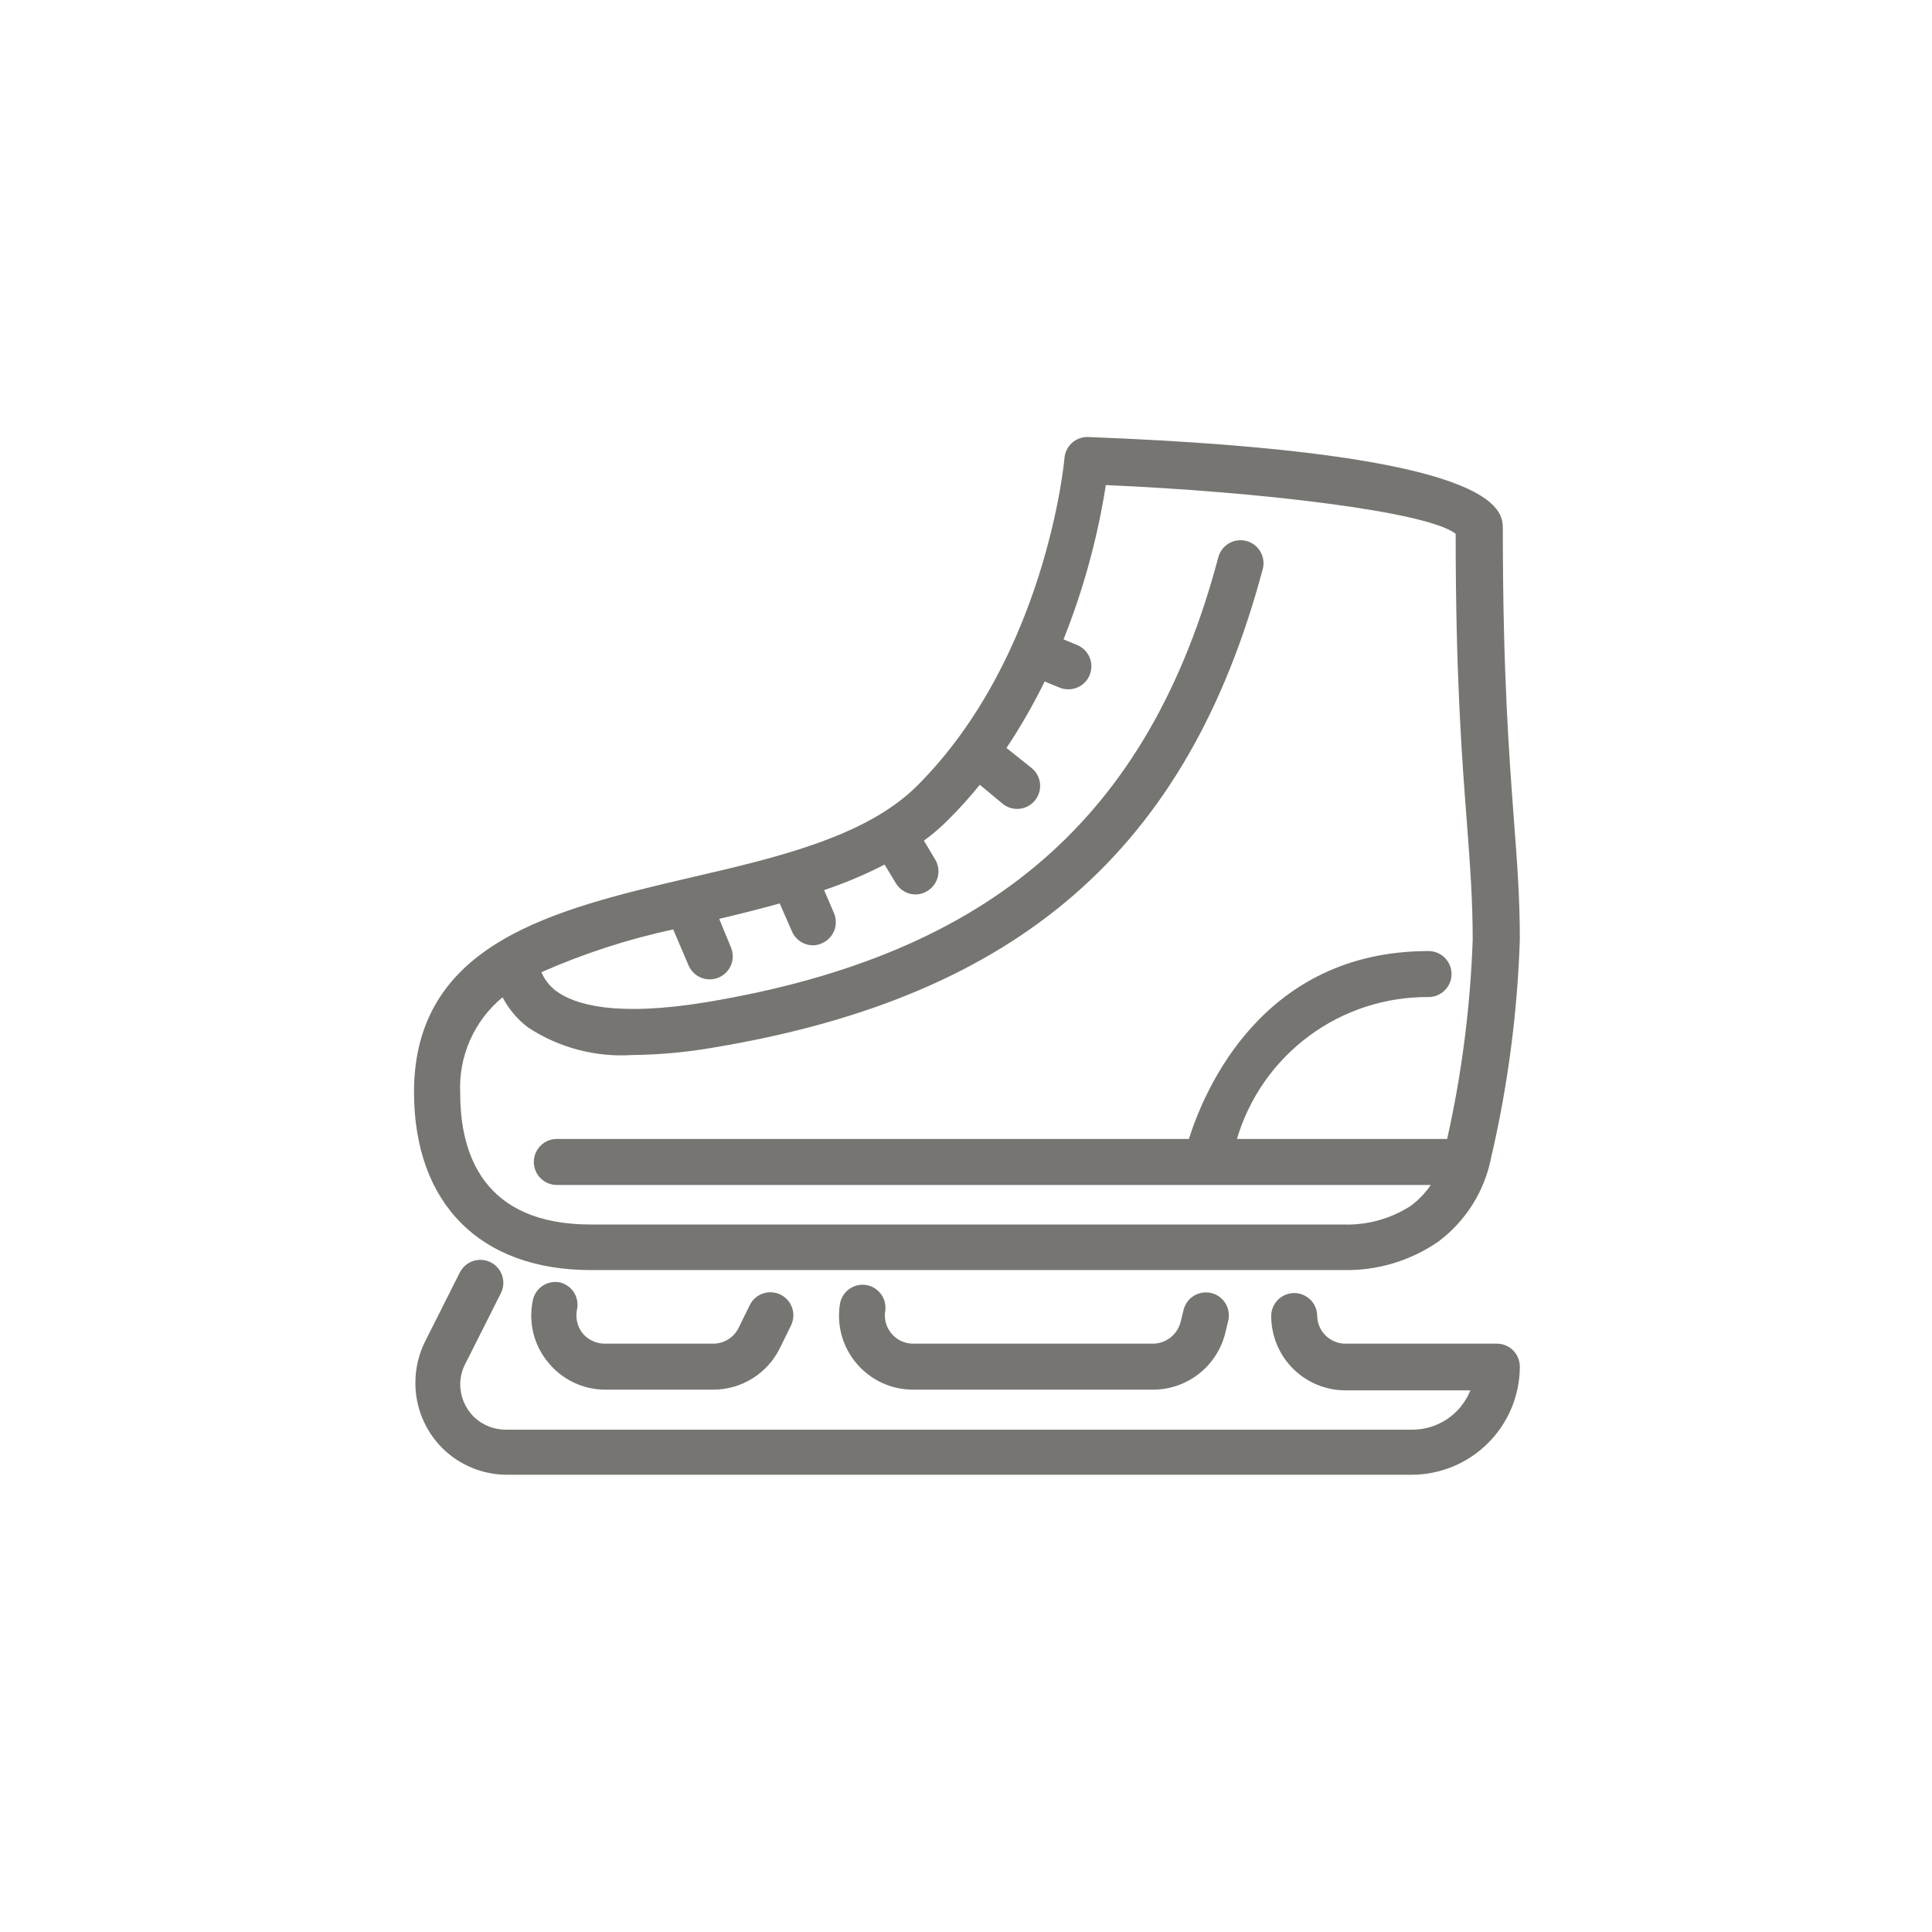
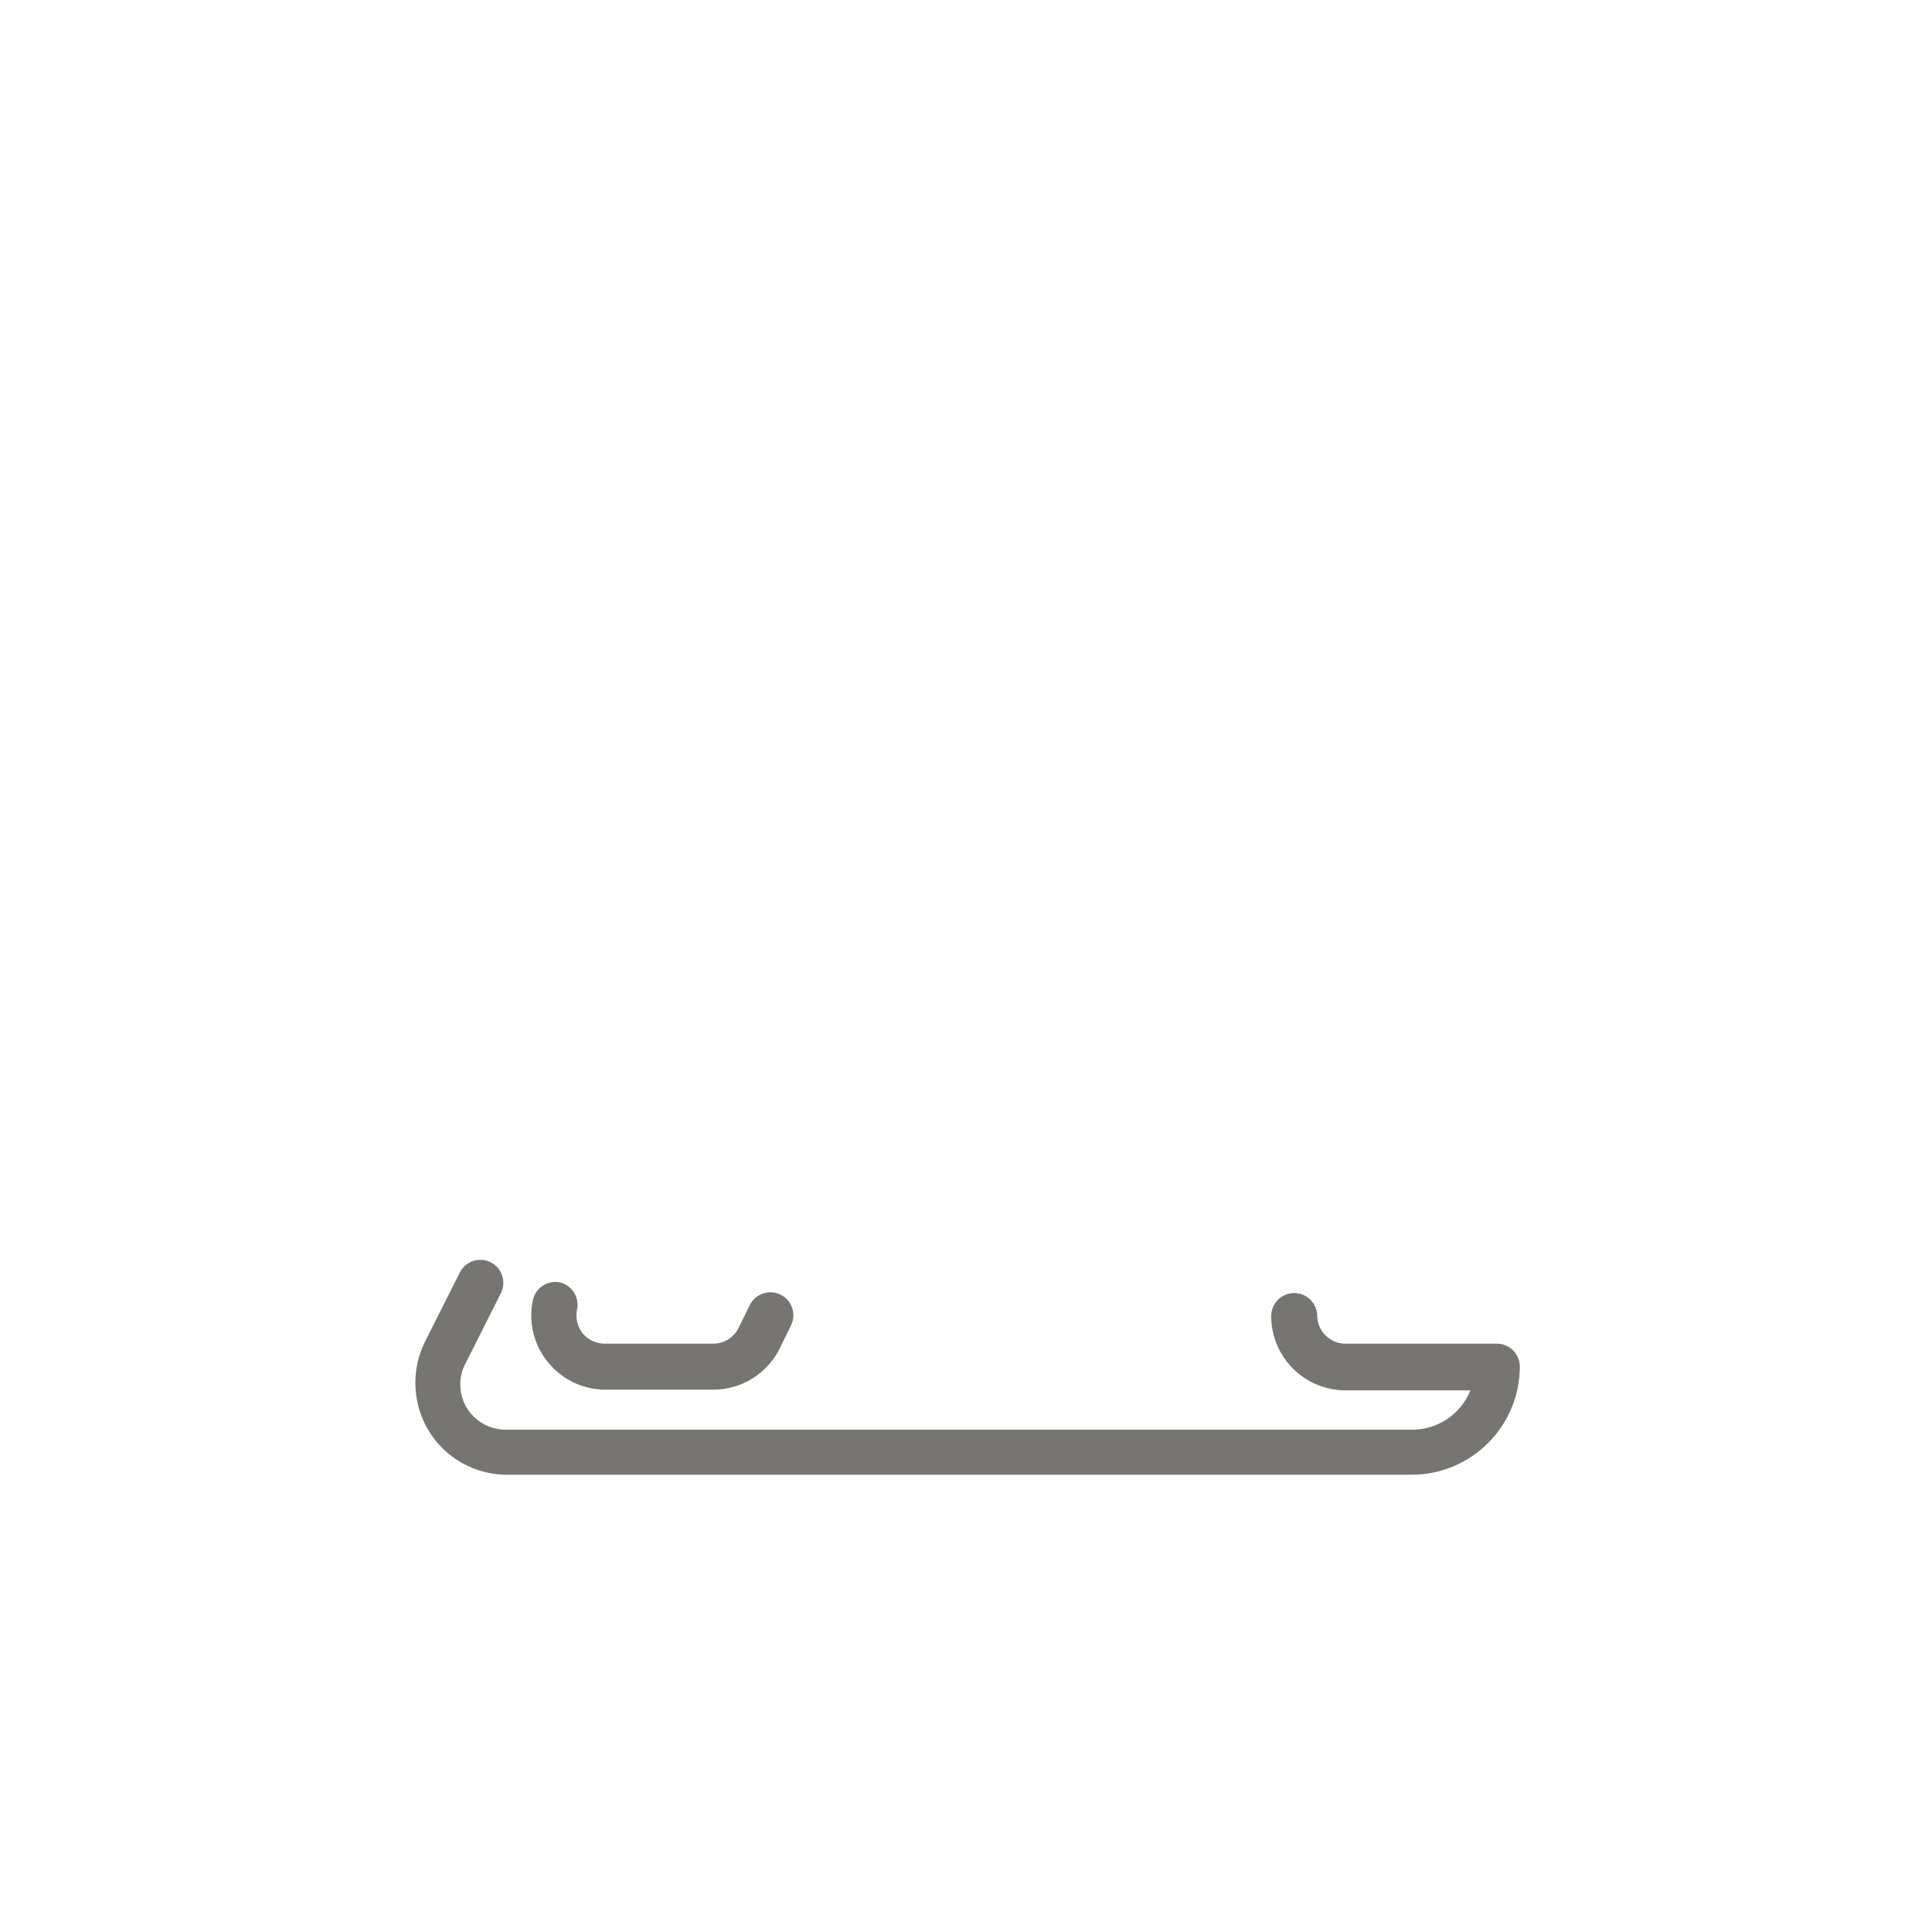
<svg xmlns="http://www.w3.org/2000/svg" width="84" height="84" viewBox="0 0 84 84" fill="none">
-   <path d="M25.69 55.22H58.39C59.87 55.256 61.322 54.822 62.54 53.98C63.727 53.091 64.543 51.795 64.83 50.34C65.557 47.222 65.975 44.04 66.08 40.84C66.08 39.04 65.96 37.45 65.82 35.62C65.61 32.78 65.34 29.25 65.34 23C65.34 22.18 65.34 19.69 47.28 19C47.028 18.999 46.785 19.093 46.6 19.264C46.414 19.435 46.3 19.669 46.28 19.92C46.28 20 45.49 28.55 39.88 34.16C37.66 36.38 33.77 37.29 30 38.16C24.12 39.54 18 40.97 18 47.49C18.01 52.34 20.88 55.22 25.69 55.22ZM21.85 43.36C22.121 43.878 22.503 44.329 22.97 44.68C24.314 45.559 25.908 45.977 27.51 45.87C28.7 45.857 29.888 45.747 31.06 45.54C44.3 43.33 51.65 36.92 54.9 24.75C54.935 24.623 54.944 24.49 54.927 24.359C54.91 24.228 54.867 24.101 54.801 23.987C54.735 23.873 54.647 23.773 54.542 23.692C54.437 23.612 54.318 23.554 54.19 23.52C53.934 23.453 53.662 23.49 53.433 23.623C53.205 23.756 53.038 23.974 52.97 24.23C49.97 35.54 43.09 41.51 30.73 43.57C26.73 44.23 24.96 43.67 24.17 43.08C23.893 42.869 23.676 42.59 23.54 42.27C25.381 41.456 27.302 40.833 29.27 40.41L29.94 41.98C30.018 42.159 30.147 42.311 30.31 42.418C30.474 42.524 30.665 42.581 30.86 42.58C30.994 42.582 31.128 42.555 31.25 42.5C31.494 42.396 31.687 42.2 31.786 41.955C31.885 41.709 31.883 41.434 31.78 41.19L31.27 39.95C32.16 39.74 33.04 39.52 33.9 39.28L34.43 40.49C34.507 40.671 34.635 40.825 34.798 40.933C34.962 41.042 35.154 41.1 35.35 41.1C35.485 41.099 35.618 41.068 35.74 41.01C35.982 40.904 36.173 40.708 36.27 40.462C36.367 40.217 36.364 39.943 36.26 39.7L35.83 38.7C36.734 38.398 37.613 38.026 38.46 37.59L38.95 38.4C39.038 38.549 39.164 38.673 39.315 38.759C39.466 38.845 39.636 38.89 39.81 38.89C39.99 38.887 40.167 38.835 40.32 38.74C40.546 38.603 40.709 38.382 40.773 38.125C40.837 37.868 40.796 37.597 40.66 37.37L40.17 36.55C40.555 36.27 40.916 35.959 41.25 35.62C41.727 35.145 42.177 34.644 42.6 34.12L43.6 34.95C43.776 35.091 43.994 35.169 44.22 35.17C44.369 35.17 44.517 35.138 44.652 35.074C44.787 35.01 44.906 34.916 45 34.8C45.083 34.698 45.145 34.58 45.182 34.454C45.22 34.327 45.232 34.195 45.218 34.064C45.204 33.933 45.164 33.806 45.101 33.69C45.038 33.575 44.953 33.472 44.85 33.39L43.76 32.52C44.377 31.594 44.931 30.629 45.42 29.63L46.08 29.9C46.198 29.947 46.323 29.97 46.45 29.97C46.65 29.97 46.846 29.91 47.012 29.798C47.178 29.686 47.306 29.526 47.38 29.34C47.429 29.218 47.453 29.087 47.451 28.956C47.449 28.824 47.422 28.695 47.37 28.574C47.318 28.453 47.242 28.344 47.148 28.252C47.054 28.161 46.942 28.088 46.82 28.04L46.24 27.8C47.103 25.64 47.72 23.389 48.08 21.09C54.75 21.38 62.08 22.24 63.29 23.21C63.29 29.42 63.56 32.95 63.78 35.79C63.92 37.66 64.03 39.13 64.03 40.86C63.928 43.775 63.557 46.674 62.92 49.52H53.78C54.311 47.727 55.411 46.156 56.914 45.043C58.416 43.93 60.24 43.336 62.11 43.35C62.375 43.35 62.63 43.245 62.817 43.057C63.005 42.87 63.11 42.615 63.11 42.35C63.11 42.085 63.005 41.83 62.817 41.643C62.63 41.455 62.375 41.35 62.11 41.35C54.91 41.35 52.38 47.35 51.69 49.52H24.21C23.945 49.52 23.69 49.625 23.503 49.813C23.315 50 23.21 50.255 23.21 50.52C23.21 50.785 23.315 51.04 23.503 51.227C23.69 51.415 23.945 51.52 24.21 51.52H62.21C61.974 51.864 61.683 52.168 61.35 52.42C60.48 52.986 59.457 53.272 58.42 53.24H25.69C20.99 53.24 20.01 50.14 20.01 47.55C19.968 46.756 20.112 45.964 20.431 45.236C20.751 44.508 21.237 43.866 21.85 43.36Z" fill="#767571" />
-   <path d="M37.66 55.87C37.4 55.83 37.135 55.893 36.922 56.046C36.708 56.2 36.564 56.431 36.52 56.69C36.445 57.15 36.471 57.622 36.597 58.071C36.723 58.52 36.946 58.936 37.25 59.29C37.552 59.645 37.927 59.93 38.35 60.125C38.773 60.32 39.234 60.421 39.7 60.42H50.15C50.868 60.415 51.564 60.172 52.129 59.728C52.693 59.285 53.095 58.666 53.27 57.97L53.4 57.43C53.463 57.173 53.422 56.901 53.285 56.674C53.148 56.447 52.927 56.284 52.67 56.22C52.413 56.157 52.141 56.198 51.914 56.335C51.687 56.471 51.524 56.693 51.46 56.95L51.33 57.48C51.261 57.747 51.107 57.984 50.89 58.154C50.673 58.324 50.406 58.418 50.13 58.42H39.7C39.523 58.421 39.348 58.383 39.187 58.308C39.026 58.234 38.884 58.125 38.77 57.99C38.652 57.855 38.566 57.694 38.517 57.522C38.469 57.349 38.459 57.167 38.49 56.99C38.525 56.732 38.457 56.471 38.302 56.261C38.147 56.052 37.917 55.912 37.66 55.87Z" fill="#767571" />
  <path d="M65.08 58.42H58.46C58.146 58.41 57.847 58.28 57.626 58.057C57.405 57.834 57.277 57.534 57.27 57.22C57.27 56.955 57.164 56.7 56.977 56.513C56.789 56.325 56.535 56.22 56.27 56.22C56.005 56.22 55.75 56.325 55.563 56.513C55.375 56.7 55.27 56.955 55.27 57.22C55.27 58.077 55.61 58.898 56.216 59.504C56.822 60.11 57.643 60.45 58.5 60.45H63.93C63.728 60.954 63.381 61.386 62.932 61.691C62.483 61.995 61.953 62.159 61.41 62.16H22.02C21.756 62.164 21.493 62.116 21.248 62.018C21.002 61.92 20.779 61.775 20.59 61.59C20.402 61.401 20.254 61.176 20.154 60.929C20.055 60.681 20.006 60.417 20.01 60.15C20.019 59.823 20.109 59.504 20.27 59.22L21.78 56.22C21.898 55.983 21.917 55.708 21.832 55.457C21.748 55.206 21.567 54.998 21.33 54.88C21.093 54.762 20.818 54.743 20.567 54.828C20.316 54.912 20.108 55.093 19.99 55.33L18.48 58.33C18.204 58.883 18.061 59.492 18.06 60.11C18.057 60.639 18.159 61.163 18.36 61.652C18.56 62.141 18.856 62.586 19.23 62.96C19.604 63.331 20.047 63.624 20.534 63.823C21.022 64.022 21.544 64.123 22.07 64.12H61.37C62.619 64.12 63.817 63.624 64.7 62.74C65.584 61.857 66.08 60.659 66.08 59.41C66.077 59.147 65.971 58.895 65.784 58.709C65.596 58.524 65.343 58.42 65.08 58.42Z" fill="#767571" />
  <path d="M24.36 55.76C24.102 55.703 23.831 55.752 23.608 55.894C23.385 56.036 23.227 56.261 23.17 56.52C23.068 56.99 23.073 57.477 23.186 57.944C23.298 58.412 23.515 58.848 23.82 59.22C24.121 59.596 24.503 59.899 24.938 60.107C25.372 60.315 25.848 60.422 26.33 60.42H31.01C31.61 60.42 32.199 60.252 32.709 59.936C33.22 59.62 33.632 59.167 33.9 58.63L34.39 57.63C34.508 57.392 34.527 57.118 34.442 56.867C34.358 56.615 34.177 56.408 33.94 56.29C33.703 56.172 33.428 56.153 33.177 56.238C32.926 56.322 32.718 56.503 32.6 56.74L32.11 57.74C32.008 57.944 31.851 58.116 31.657 58.236C31.462 58.356 31.238 58.42 31.01 58.42H26.33C26.14 58.425 25.952 58.387 25.779 58.309C25.605 58.231 25.452 58.115 25.33 57.97C25.221 57.83 25.142 57.669 25.099 57.496C25.056 57.324 25.049 57.145 25.08 56.97C25.144 56.714 25.104 56.443 24.969 56.217C24.834 55.99 24.615 55.826 24.36 55.76Z" fill="#767571" />
</svg>